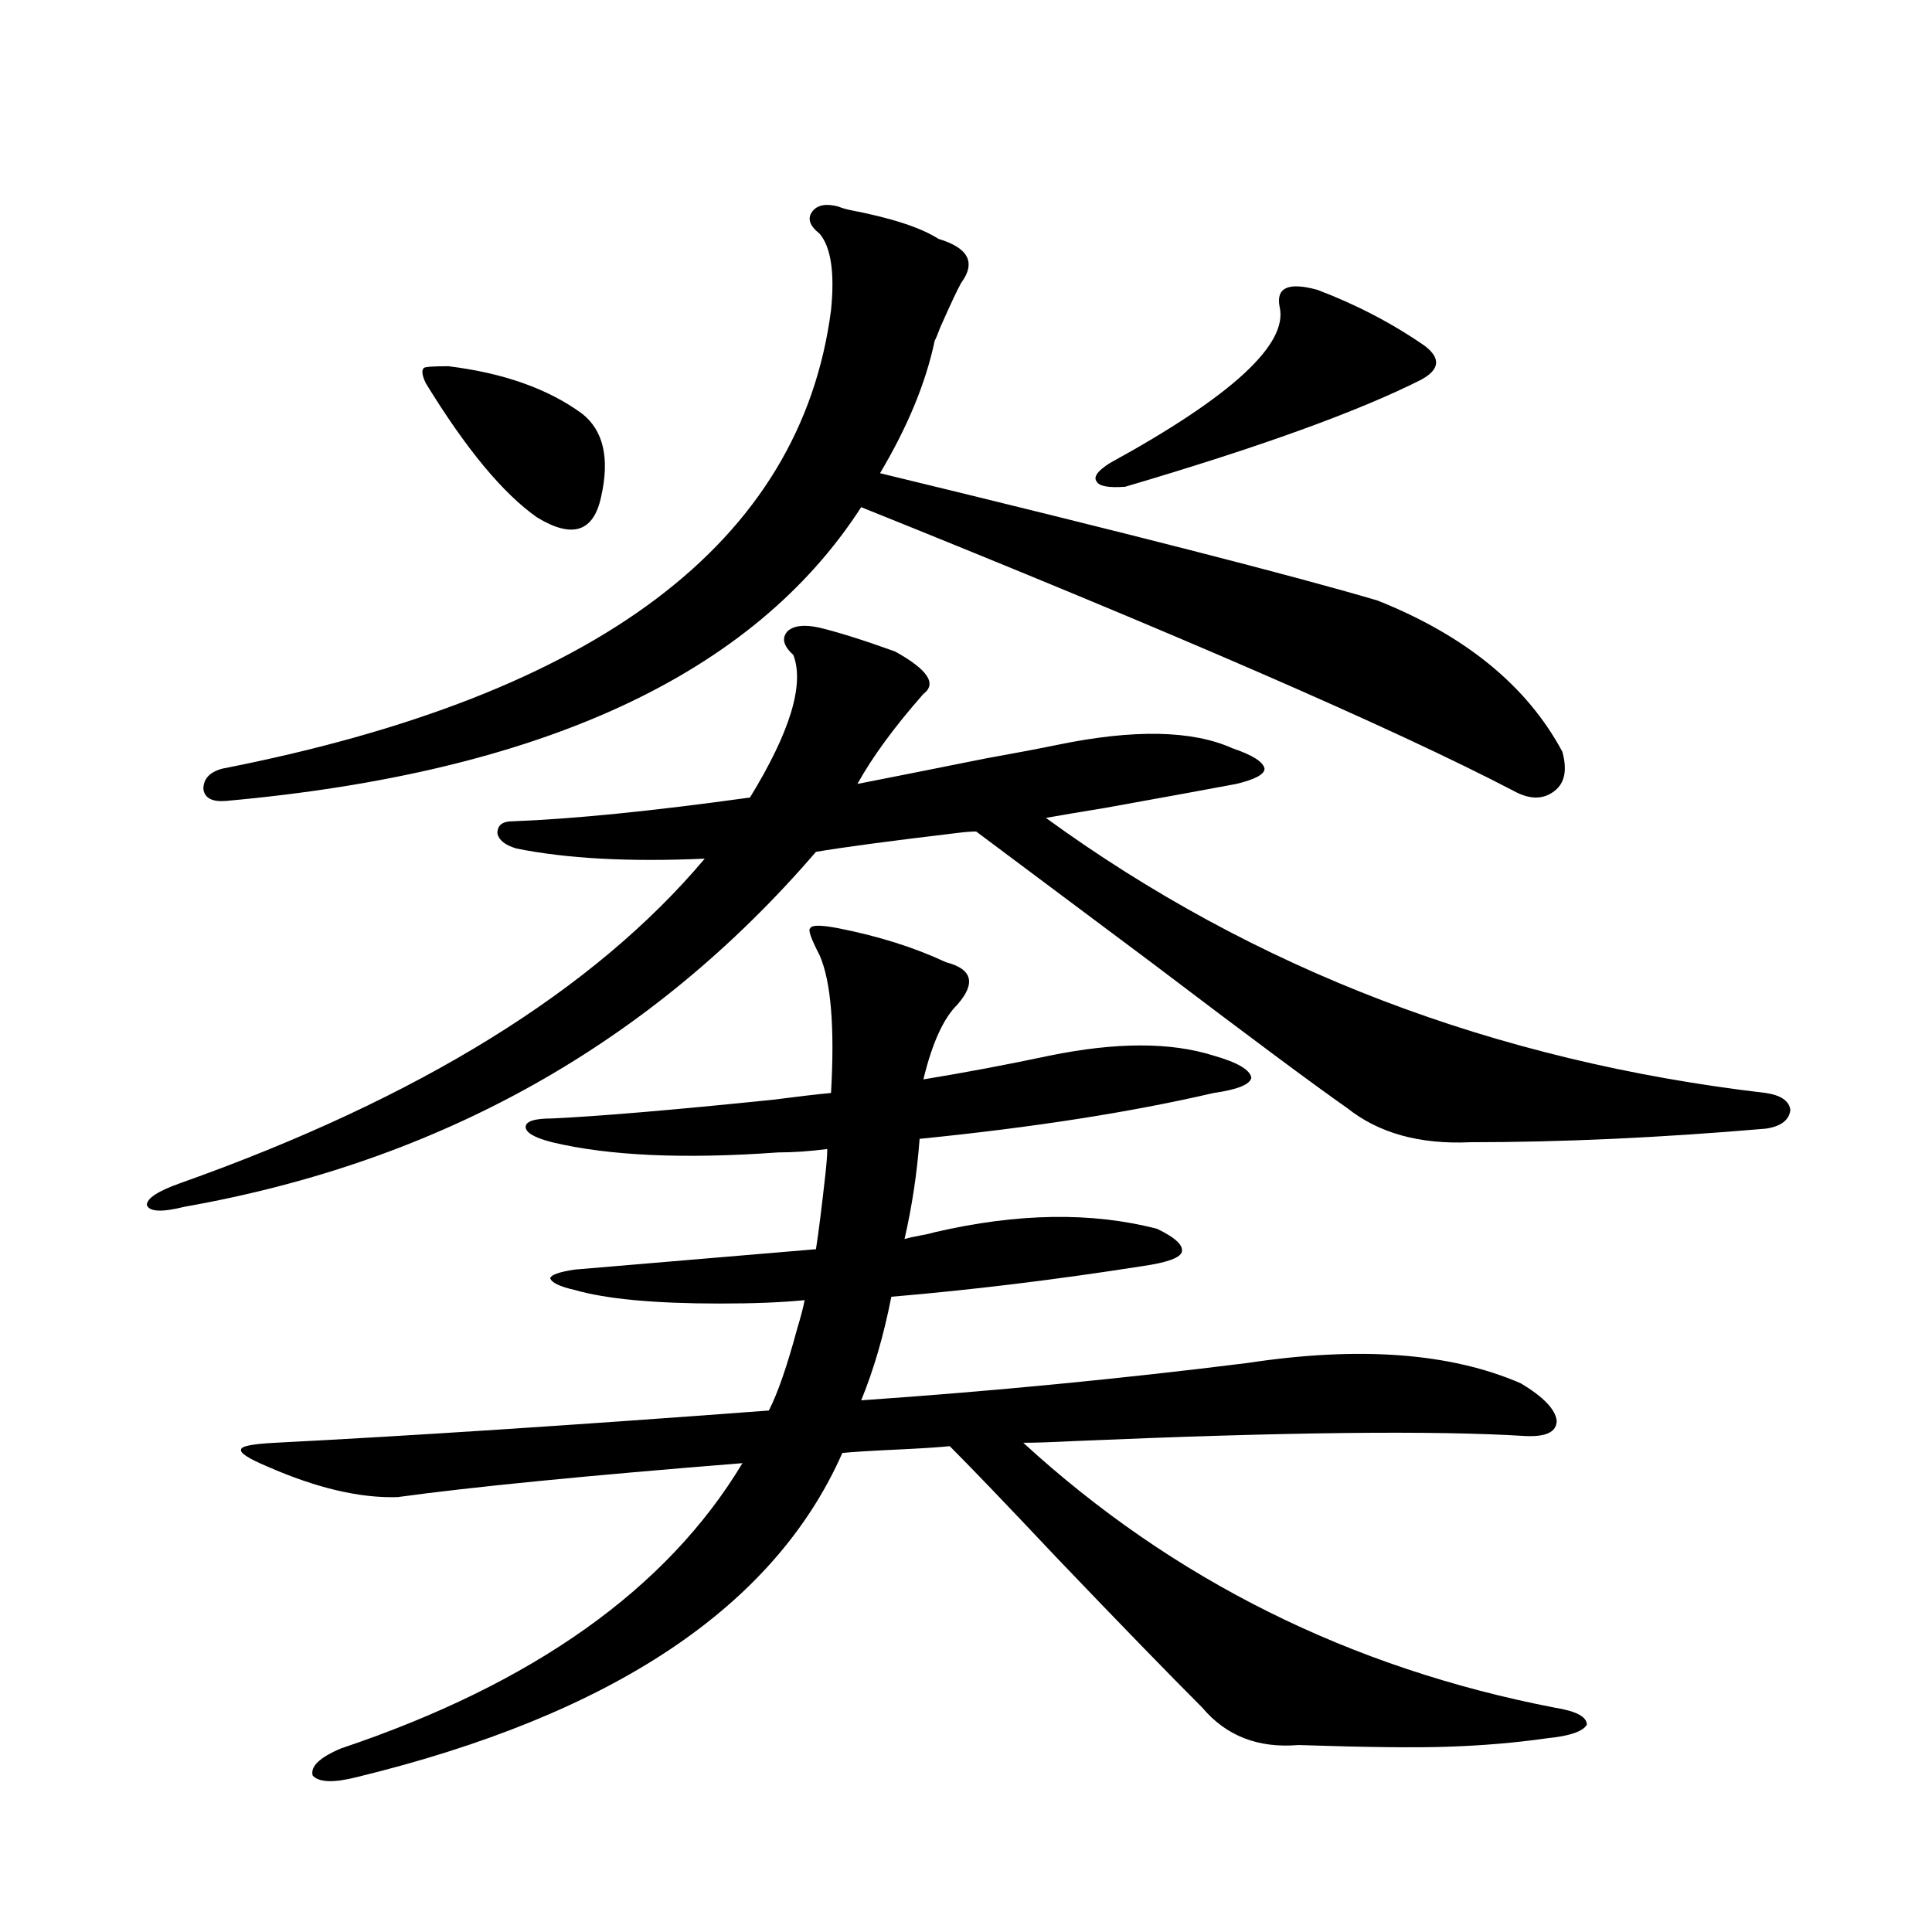
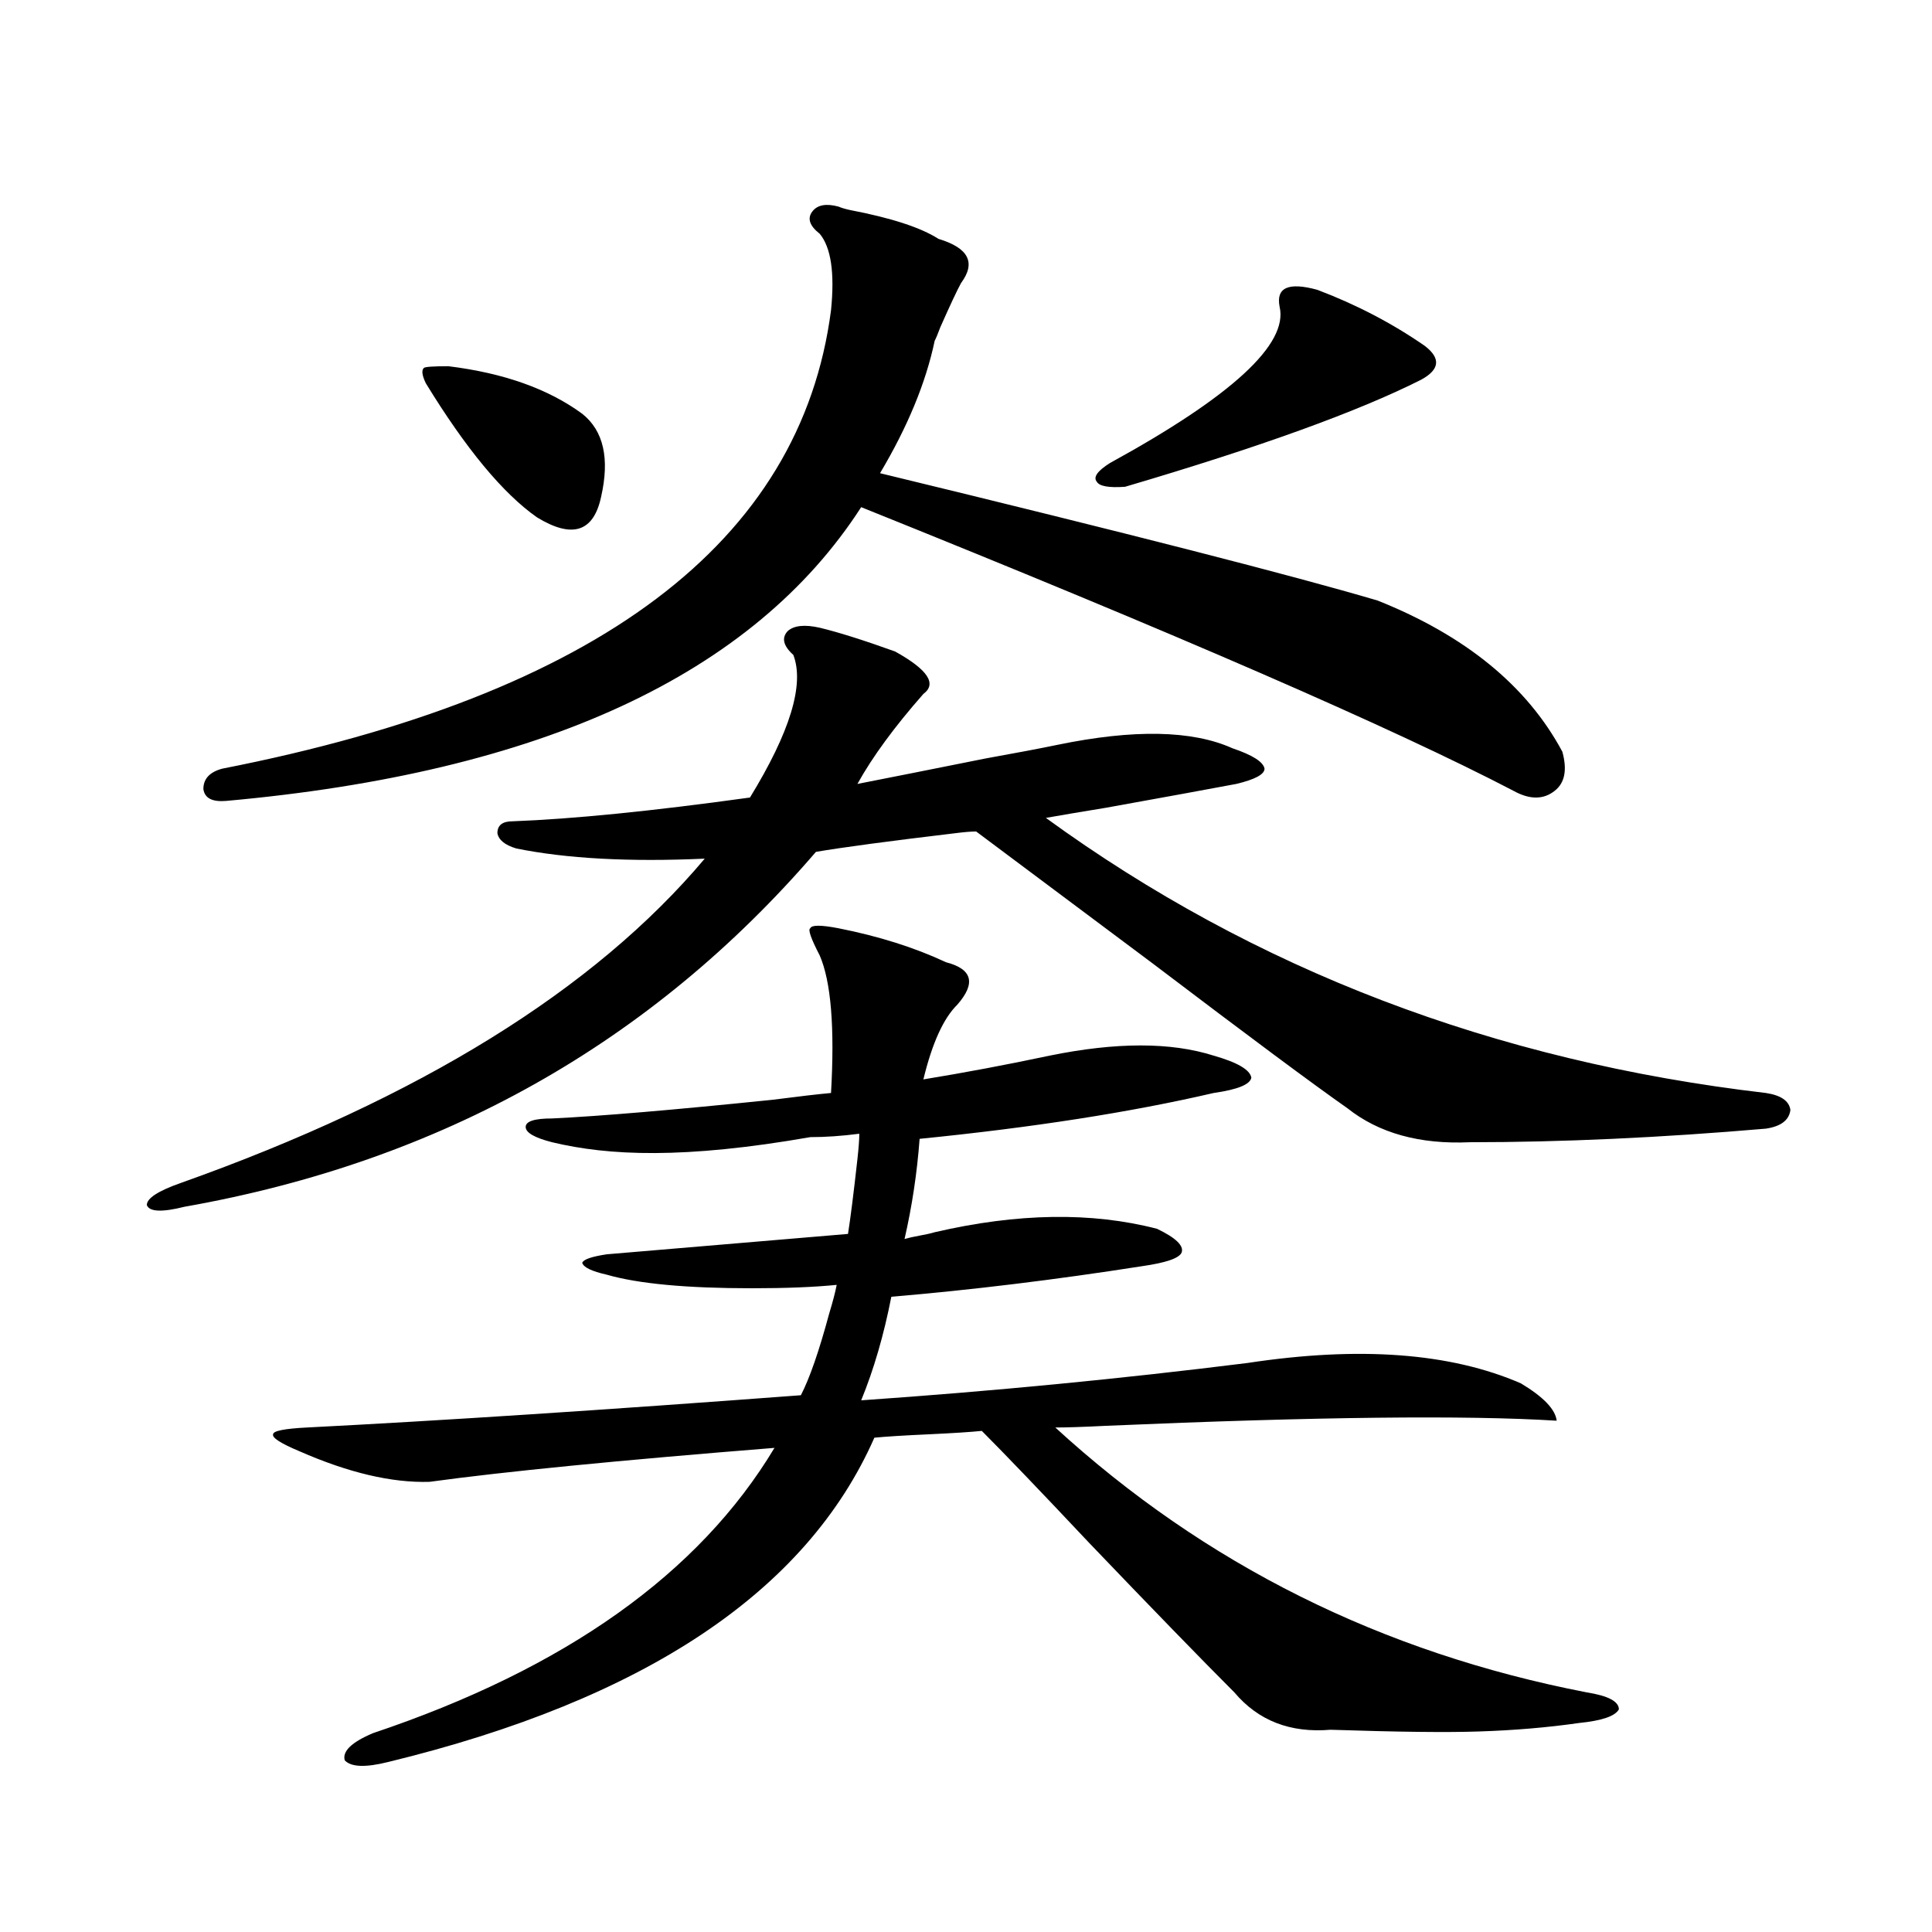
<svg xmlns="http://www.w3.org/2000/svg" version="1.1" id="图层_1" x="0px" y="0px" width="1000px" height="1000px" viewBox="0 0 1000 1000" enable-background="new 0 0 1000 1000" xml:space="preserve">
-   <path d="M267.213,439.164c-5.854-1.758-9.115-4.395-9.756-7.91c0-4.092,2.592-6.152,7.805-6.152  c31.219-1.167,72.193-5.273,122.924-12.305c20.808-33.975,28.292-58.584,22.438-73.828c-5.213-4.683-6.188-8.789-2.927-12.305  c3.247-2.925,8.78-3.516,16.585-1.758c9.756,2.349,22.759,6.455,39.023,12.305c16.905,9.38,21.783,16.699,14.634,21.973  c-14.969,17.002-26.341,32.52-34.146,46.582c14.954-2.925,37.072-7.319,66.34-13.184c16.25-2.925,28.612-5.273,37.072-7.031  c39.664-8.198,69.907-7.607,90.729,1.758c10.396,3.516,15.93,7.031,16.585,10.547c0,2.939-4.878,5.576-14.634,7.91  c-15.609,2.939-38.048,7.031-67.315,12.305c-14.313,2.349-24.725,4.106-31.219,5.273  c107.955,78.525,232.189,125.986,372.674,142.383c7.805,1.182,12.027,4.106,12.683,8.789c-0.655,5.273-4.878,8.501-12.683,9.668  c-54.633,4.697-105.698,7.031-153.167,7.031c-26.021,1.182-47.163-4.683-63.413-17.578c-17.561-12.305-51.065-37.202-100.485-74.707  c-42.285-31.641-72.849-54.492-91.705-68.555c-2.606,0-6.188,0.303-10.731,0.879c-34.48,4.106-58.535,7.334-72.193,9.668  C337.12,539.95,228.189,601.186,95.51,624.613c-11.707,2.939-18.216,2.637-19.512-0.879c0-3.516,5.854-7.319,17.561-11.426  c123.564-43.945,213.974-99.893,271.213-167.871C325.748,446.195,293.219,444.438,267.213,439.164z M434.038,106.938  c1.296,0.591,3.247,1.182,5.854,1.758c21.463,4.106,36.737,9.092,45.853,14.941c15.609,4.697,19.512,12.305,11.707,22.852  c-1.951,3.516-5.533,11.138-10.731,22.852c-1.311,3.516-2.286,5.864-2.927,7.031c-4.558,21.685-13.993,44.536-28.292,68.555  c128.122,31.064,213.974,53.037,257.555,65.918c45.518,18.169,77.392,44.248,95.607,78.223c2.592,9.38,1.296,16.123-3.902,20.215  c-5.854,4.697-13.018,4.697-21.463,0c-61.797-32.217-174.31-81.147-337.553-146.777c-55.943,86.724-165.529,137.412-328.772,152.051  c-7.164,0.591-11.066-1.455-11.707-6.152c0-5.273,3.247-8.789,9.756-10.547c194.462-38.081,299.505-117.183,315.114-237.305  c1.951-19.336,0-32.52-5.854-39.551c-5.213-4.092-6.509-7.91-3.902-11.426C422.972,106.059,427.529,105.18,434.038,106.938z   M285.749,591.215c-9.115-2.334-13.658-4.971-13.658-7.91c0-2.925,4.543-4.395,13.658-4.395c24.71-1.167,62.758-4.395,114.144-9.668  c13.658-1.758,23.734-2.925,30.243-3.516c1.951-33.975,0-57.705-5.854-71.191c-4.558-8.789-6.188-13.472-4.878-14.063  c0.641-1.758,5.519-1.758,14.634,0c20.808,4.106,39.344,9.971,55.608,17.578c13.658,3.516,15.609,10.85,5.854,21.973  c-7.164,7.031-13.018,19.927-17.561,38.672c21.463-3.516,43.246-7.607,65.364-12.305c34.466-7.031,62.758-7.031,84.876,0  c12.348,3.516,18.856,7.334,19.512,11.426c-0.655,3.516-7.164,6.152-19.512,7.91c-42.926,9.971-93.656,17.881-152.191,23.73  c-1.311,17.578-3.902,34.868-7.805,51.855c1.951-0.576,4.543-1.167,7.805-1.758c3.247-0.576,5.854-1.167,7.805-1.758  c42.926-9.956,81.294-10.547,115.119-1.758c9.756,4.697,13.979,8.789,12.683,12.305c-1.311,2.939-8.14,5.273-20.487,7.031  c-44.877,7.031-88.138,12.305-129.753,15.82c-3.902,19.927-9.115,37.793-15.609,53.613c67.636-4.683,134.296-11.123,199.995-19.336  c57.88-8.789,105.028-5.273,141.46,10.547c11.707,7.031,17.881,13.486,18.536,19.336c0,5.864-5.533,8.501-16.585,7.91  c-46.828-2.925-124.555-2.046-233.165,2.637c-11.707,0.591-20.487,0.879-26.341,0.879  c77.392,70.903,169.097,116.593,275.115,137.109c11.052,1.758,16.585,4.684,16.585,8.789c-1.951,3.516-8.78,5.851-20.487,7.031  c-16.265,2.335-33.505,3.805-51.706,4.395c-16.265,0.577-41.95,0.289-77.071-0.879c-20.822,1.758-37.407-4.696-49.755-19.336  c-17.561-17.578-42.605-43.368-75.12-77.344c-25.365-26.943-43.901-46.279-55.608-58.008c-5.854,0.591-14.969,1.182-27.316,1.758  c-13.018,0.591-22.438,1.182-28.292,1.758c-35.121,79.679-119.021,135.641-251.701,167.871c-11.707,2.926-19.191,2.637-22.438-0.879  c-1.311-4.696,3.567-9.379,14.634-14.063c99.51-33.398,168.776-82.617,207.8-147.656c-80.653,6.455-140.164,12.305-178.532,17.578  c-19.512,0.591-41.95-4.683-67.315-15.82c-9.756-4.092-14.313-7.031-13.658-8.789c0-1.758,5.854-2.925,17.561-3.516  c68.932-3.516,154.143-9.077,255.604-16.699c4.543-8.789,9.421-22.852,14.634-42.188c1.951-6.44,3.247-11.426,3.902-14.941  c-11.707,1.182-26.341,1.758-43.901,1.758c-33.825,0-58.87-2.334-75.12-7.031c-7.805-1.758-12.042-3.804-12.683-6.152  c0.641-1.758,4.878-3.213,12.683-4.395l124.875-10.547c1.296-8.198,2.927-21.094,4.878-38.672c0.641-5.85,0.976-10.244,0.976-13.184  c-9.115,1.182-17.561,1.758-25.365,1.758C354.04,600.004,315.017,598.246,285.749,591.215z M232.092,189.555  c28.612,3.516,51.706,11.729,69.267,24.609c11.052,8.789,14.299,23.154,9.756,43.066c-3.902,18.169-14.969,21.685-33.17,10.547  c-17.561-12.305-36.752-35.444-57.56-69.434c-1.951-4.092-2.286-6.729-0.976-7.91C220.05,189.857,224.287,189.555,232.092,189.555z   M681.837,150.004c20.152,7.622,38.688,17.29,55.608,29.004c8.445,6.455,7.805,12.305-1.951,17.578  c-32.529,16.411-83.58,34.868-153.167,55.371c-8.46,0.591-13.338-0.288-14.634-2.637c-1.951-2.334,0.32-5.562,6.829-9.668  c63.078-34.565,92.346-61.523,87.803-80.859C660.374,148.837,666.868,145.912,681.837,150.004z" />
+   <path d="M267.213,439.164c-5.854-1.758-9.115-4.395-9.756-7.91c0-4.092,2.592-6.152,7.805-6.152  c31.219-1.167,72.193-5.273,122.924-12.305c20.808-33.975,28.292-58.584,22.438-73.828c-5.213-4.683-6.188-8.789-2.927-12.305  c3.247-2.925,8.78-3.516,16.585-1.758c9.756,2.349,22.759,6.455,39.023,12.305c16.905,9.38,21.783,16.699,14.634,21.973  c-14.969,17.002-26.341,32.52-34.146,46.582c14.954-2.925,37.072-7.319,66.34-13.184c16.25-2.925,28.612-5.273,37.072-7.031  c39.664-8.198,69.907-7.607,90.729,1.758c10.396,3.516,15.93,7.031,16.585,10.547c0,2.939-4.878,5.576-14.634,7.91  c-15.609,2.939-38.048,7.031-67.315,12.305c-14.313,2.349-24.725,4.106-31.219,5.273  c107.955,78.525,232.189,125.986,372.674,142.383c7.805,1.182,12.027,4.106,12.683,8.789c-0.655,5.273-4.878,8.501-12.683,9.668  c-54.633,4.697-105.698,7.031-153.167,7.031c-26.021,1.182-47.163-4.683-63.413-17.578c-17.561-12.305-51.065-37.202-100.485-74.707  c-42.285-31.641-72.849-54.492-91.705-68.555c-2.606,0-6.188,0.303-10.731,0.879c-34.48,4.106-58.535,7.334-72.193,9.668  C337.12,539.95,228.189,601.186,95.51,624.613c-11.707,2.939-18.216,2.637-19.512-0.879c0-3.516,5.854-7.319,17.561-11.426  c123.564-43.945,213.974-99.893,271.213-167.871C325.748,446.195,293.219,444.438,267.213,439.164z M434.038,106.938  c1.296,0.591,3.247,1.182,5.854,1.758c21.463,4.106,36.737,9.092,45.853,14.941c15.609,4.697,19.512,12.305,11.707,22.852  c-1.951,3.516-5.533,11.138-10.731,22.852c-1.311,3.516-2.286,5.864-2.927,7.031c-4.558,21.685-13.993,44.536-28.292,68.555  c128.122,31.064,213.974,53.037,257.555,65.918c45.518,18.169,77.392,44.248,95.607,78.223c2.592,9.38,1.296,16.123-3.902,20.215  c-5.854,4.697-13.018,4.697-21.463,0c-61.797-32.217-174.31-81.147-337.553-146.777c-55.943,86.724-165.529,137.412-328.772,152.051  c-7.164,0.591-11.066-1.455-11.707-6.152c0-5.273,3.247-8.789,9.756-10.547c194.462-38.081,299.505-117.183,315.114-237.305  c1.951-19.336,0-32.52-5.854-39.551c-5.213-4.092-6.509-7.91-3.902-11.426C422.972,106.059,427.529,105.18,434.038,106.938z   M285.749,591.215c-9.115-2.334-13.658-4.971-13.658-7.91c0-2.925,4.543-4.395,13.658-4.395c24.71-1.167,62.758-4.395,114.144-9.668  c13.658-1.758,23.734-2.925,30.243-3.516c1.951-33.975,0-57.705-5.854-71.191c-4.558-8.789-6.188-13.472-4.878-14.063  c0.641-1.758,5.519-1.758,14.634,0c20.808,4.106,39.344,9.971,55.608,17.578c13.658,3.516,15.609,10.85,5.854,21.973  c-7.164,7.031-13.018,19.927-17.561,38.672c21.463-3.516,43.246-7.607,65.364-12.305c34.466-7.031,62.758-7.031,84.876,0  c12.348,3.516,18.856,7.334,19.512,11.426c-0.655,3.516-7.164,6.152-19.512,7.91c-42.926,9.971-93.656,17.881-152.191,23.73  c-1.311,17.578-3.902,34.868-7.805,51.855c1.951-0.576,4.543-1.167,7.805-1.758c3.247-0.576,5.854-1.167,7.805-1.758  c42.926-9.956,81.294-10.547,115.119-1.758c9.756,4.697,13.979,8.789,12.683,12.305c-1.311,2.939-8.14,5.273-20.487,7.031  c-44.877,7.031-88.138,12.305-129.753,15.82c-3.902,19.927-9.115,37.793-15.609,53.613c67.636-4.683,134.296-11.123,199.995-19.336  c57.88-8.789,105.028-5.273,141.46,10.547c11.707,7.031,17.881,13.486,18.536,19.336c-46.828-2.925-124.555-2.046-233.165,2.637c-11.707,0.591-20.487,0.879-26.341,0.879  c77.392,70.903,169.097,116.593,275.115,137.109c11.052,1.758,16.585,4.684,16.585,8.789c-1.951,3.516-8.78,5.851-20.487,7.031  c-16.265,2.335-33.505,3.805-51.706,4.395c-16.265,0.577-41.95,0.289-77.071-0.879c-20.822,1.758-37.407-4.696-49.755-19.336  c-17.561-17.578-42.605-43.368-75.12-77.344c-25.365-26.943-43.901-46.279-55.608-58.008c-5.854,0.591-14.969,1.182-27.316,1.758  c-13.018,0.591-22.438,1.182-28.292,1.758c-35.121,79.679-119.021,135.641-251.701,167.871c-11.707,2.926-19.191,2.637-22.438-0.879  c-1.311-4.696,3.567-9.379,14.634-14.063c99.51-33.398,168.776-82.617,207.8-147.656c-80.653,6.455-140.164,12.305-178.532,17.578  c-19.512,0.591-41.95-4.683-67.315-15.82c-9.756-4.092-14.313-7.031-13.658-8.789c0-1.758,5.854-2.925,17.561-3.516  c68.932-3.516,154.143-9.077,255.604-16.699c4.543-8.789,9.421-22.852,14.634-42.188c1.951-6.44,3.247-11.426,3.902-14.941  c-11.707,1.182-26.341,1.758-43.901,1.758c-33.825,0-58.87-2.334-75.12-7.031c-7.805-1.758-12.042-3.804-12.683-6.152  c0.641-1.758,4.878-3.213,12.683-4.395l124.875-10.547c1.296-8.198,2.927-21.094,4.878-38.672c0.641-5.85,0.976-10.244,0.976-13.184  c-9.115,1.182-17.561,1.758-25.365,1.758C354.04,600.004,315.017,598.246,285.749,591.215z M232.092,189.555  c28.612,3.516,51.706,11.729,69.267,24.609c11.052,8.789,14.299,23.154,9.756,43.066c-3.902,18.169-14.969,21.685-33.17,10.547  c-17.561-12.305-36.752-35.444-57.56-69.434c-1.951-4.092-2.286-6.729-0.976-7.91C220.05,189.857,224.287,189.555,232.092,189.555z   M681.837,150.004c20.152,7.622,38.688,17.29,55.608,29.004c8.445,6.455,7.805,12.305-1.951,17.578  c-32.529,16.411-83.58,34.868-153.167,55.371c-8.46,0.591-13.338-0.288-14.634-2.637c-1.951-2.334,0.32-5.562,6.829-9.668  c63.078-34.565,92.346-61.523,87.803-80.859C660.374,148.837,666.868,145.912,681.837,150.004z" />
</svg>